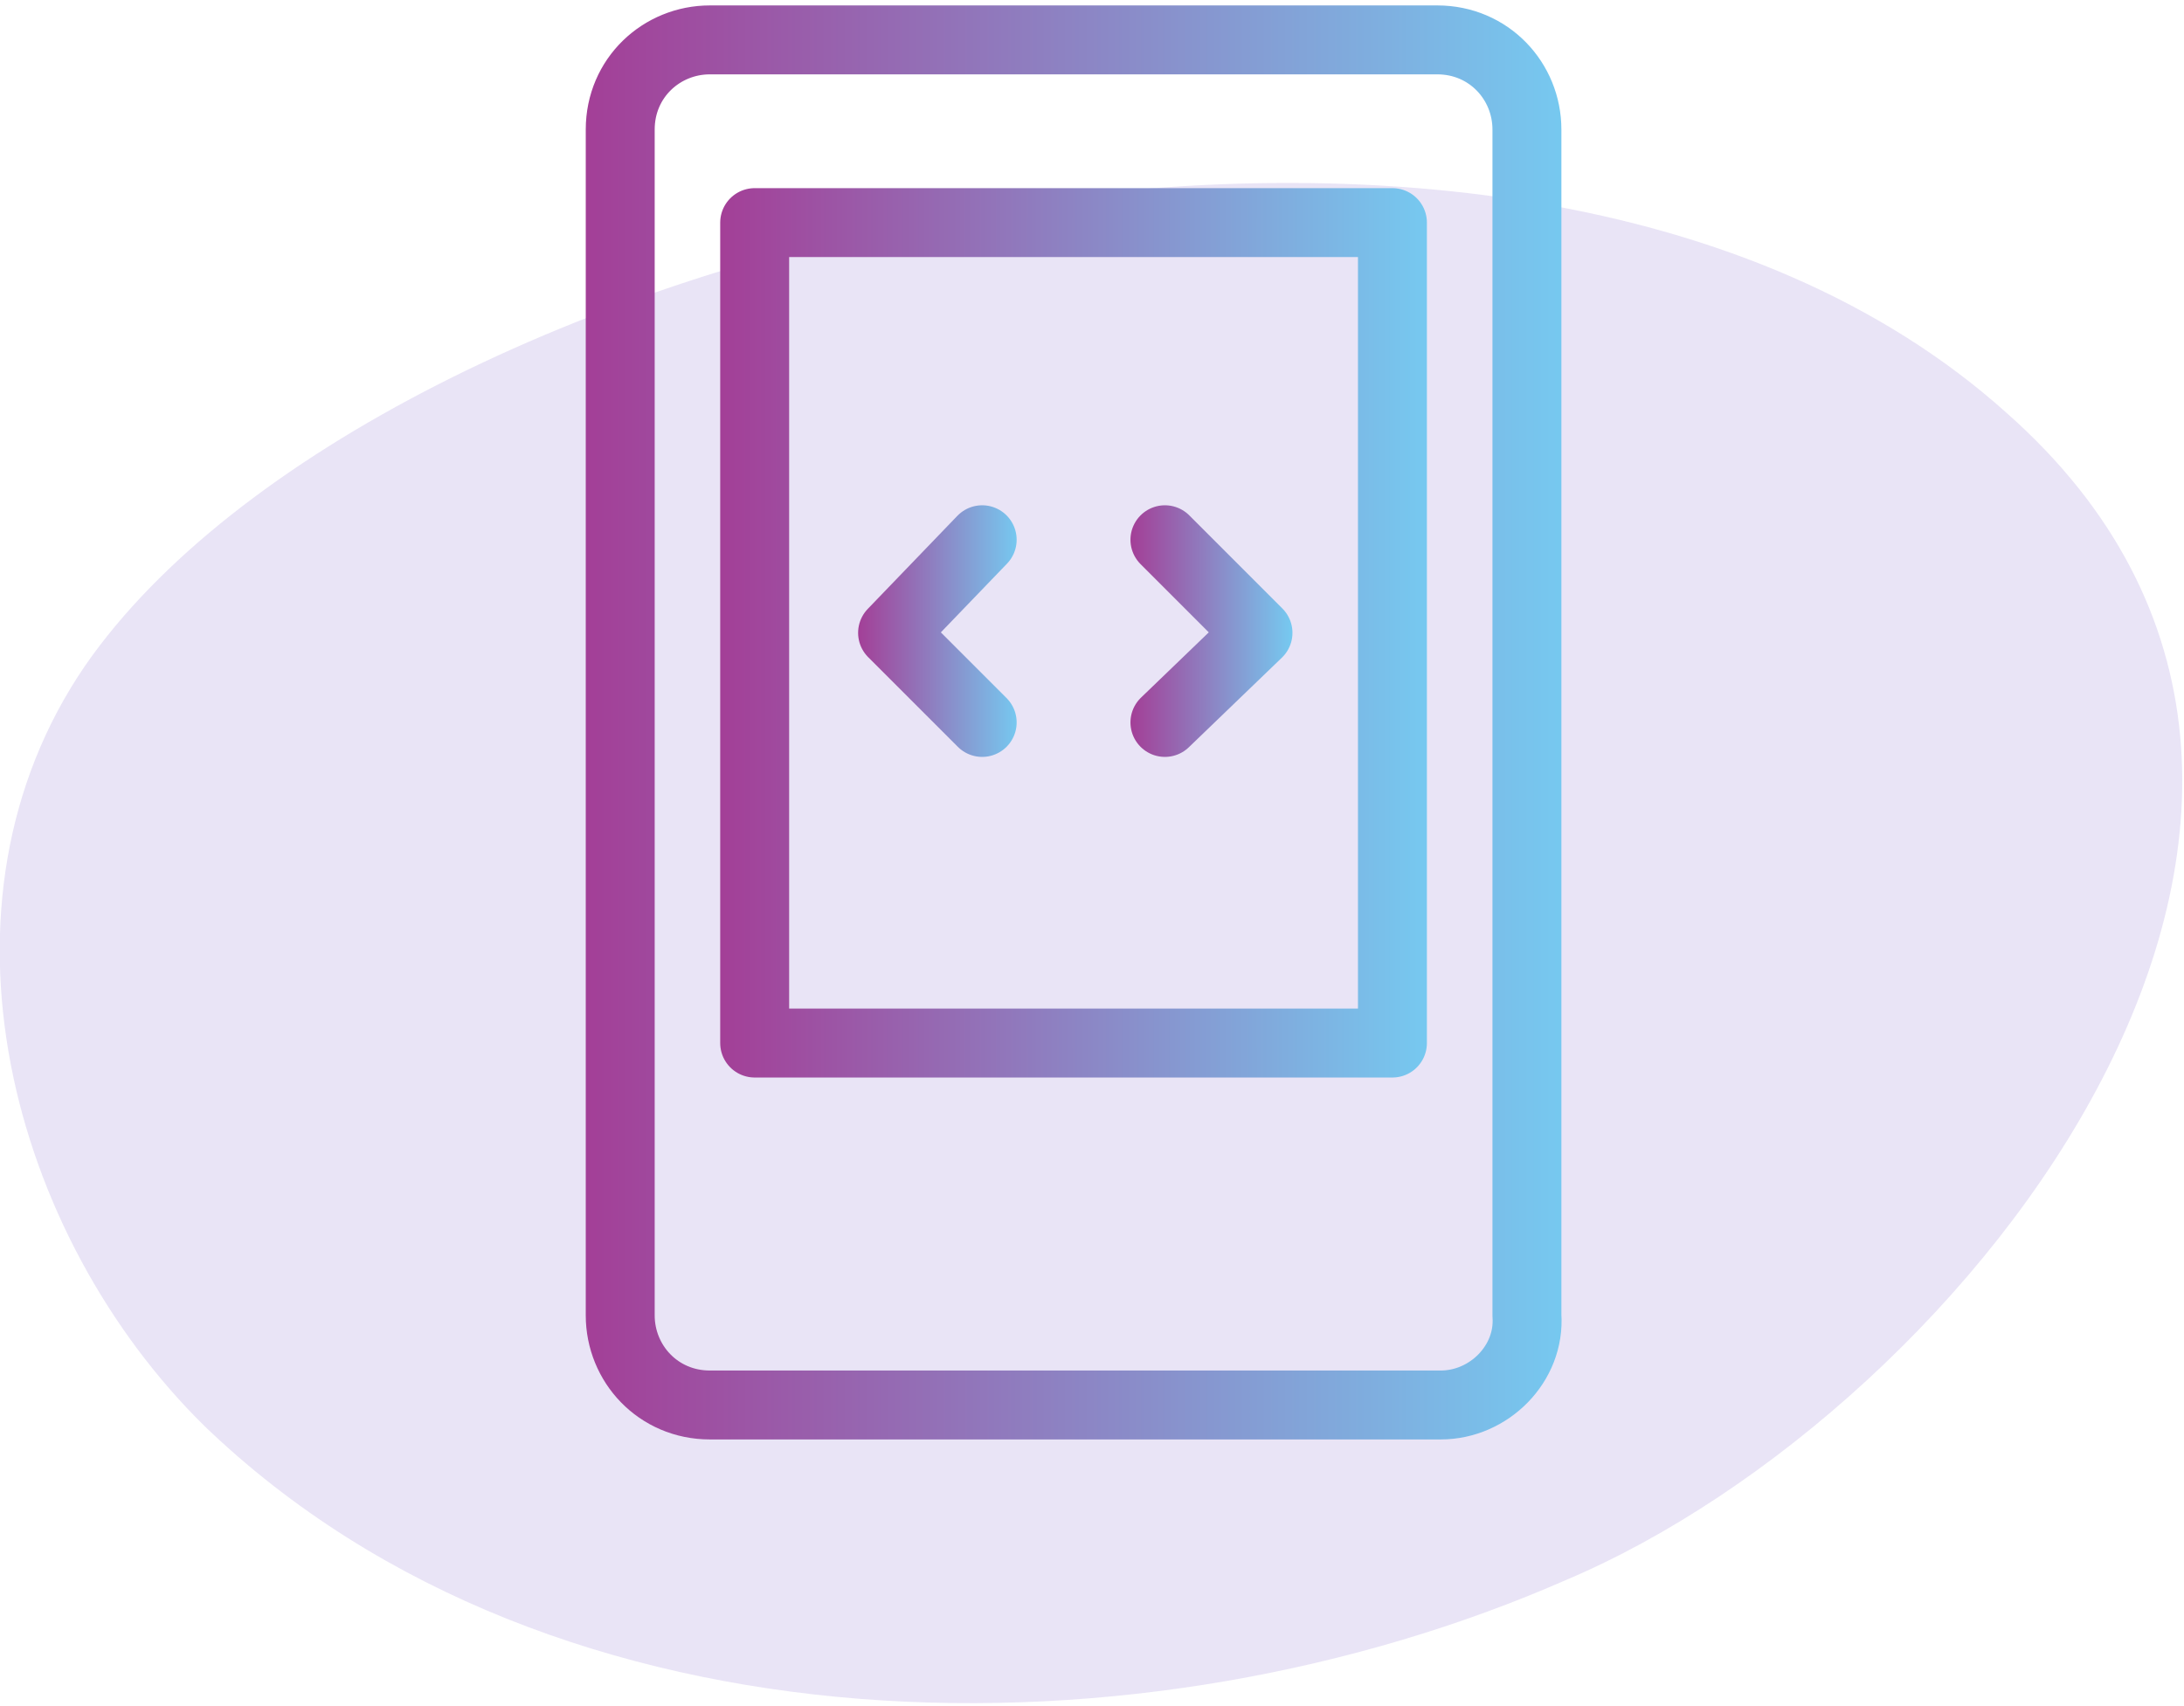
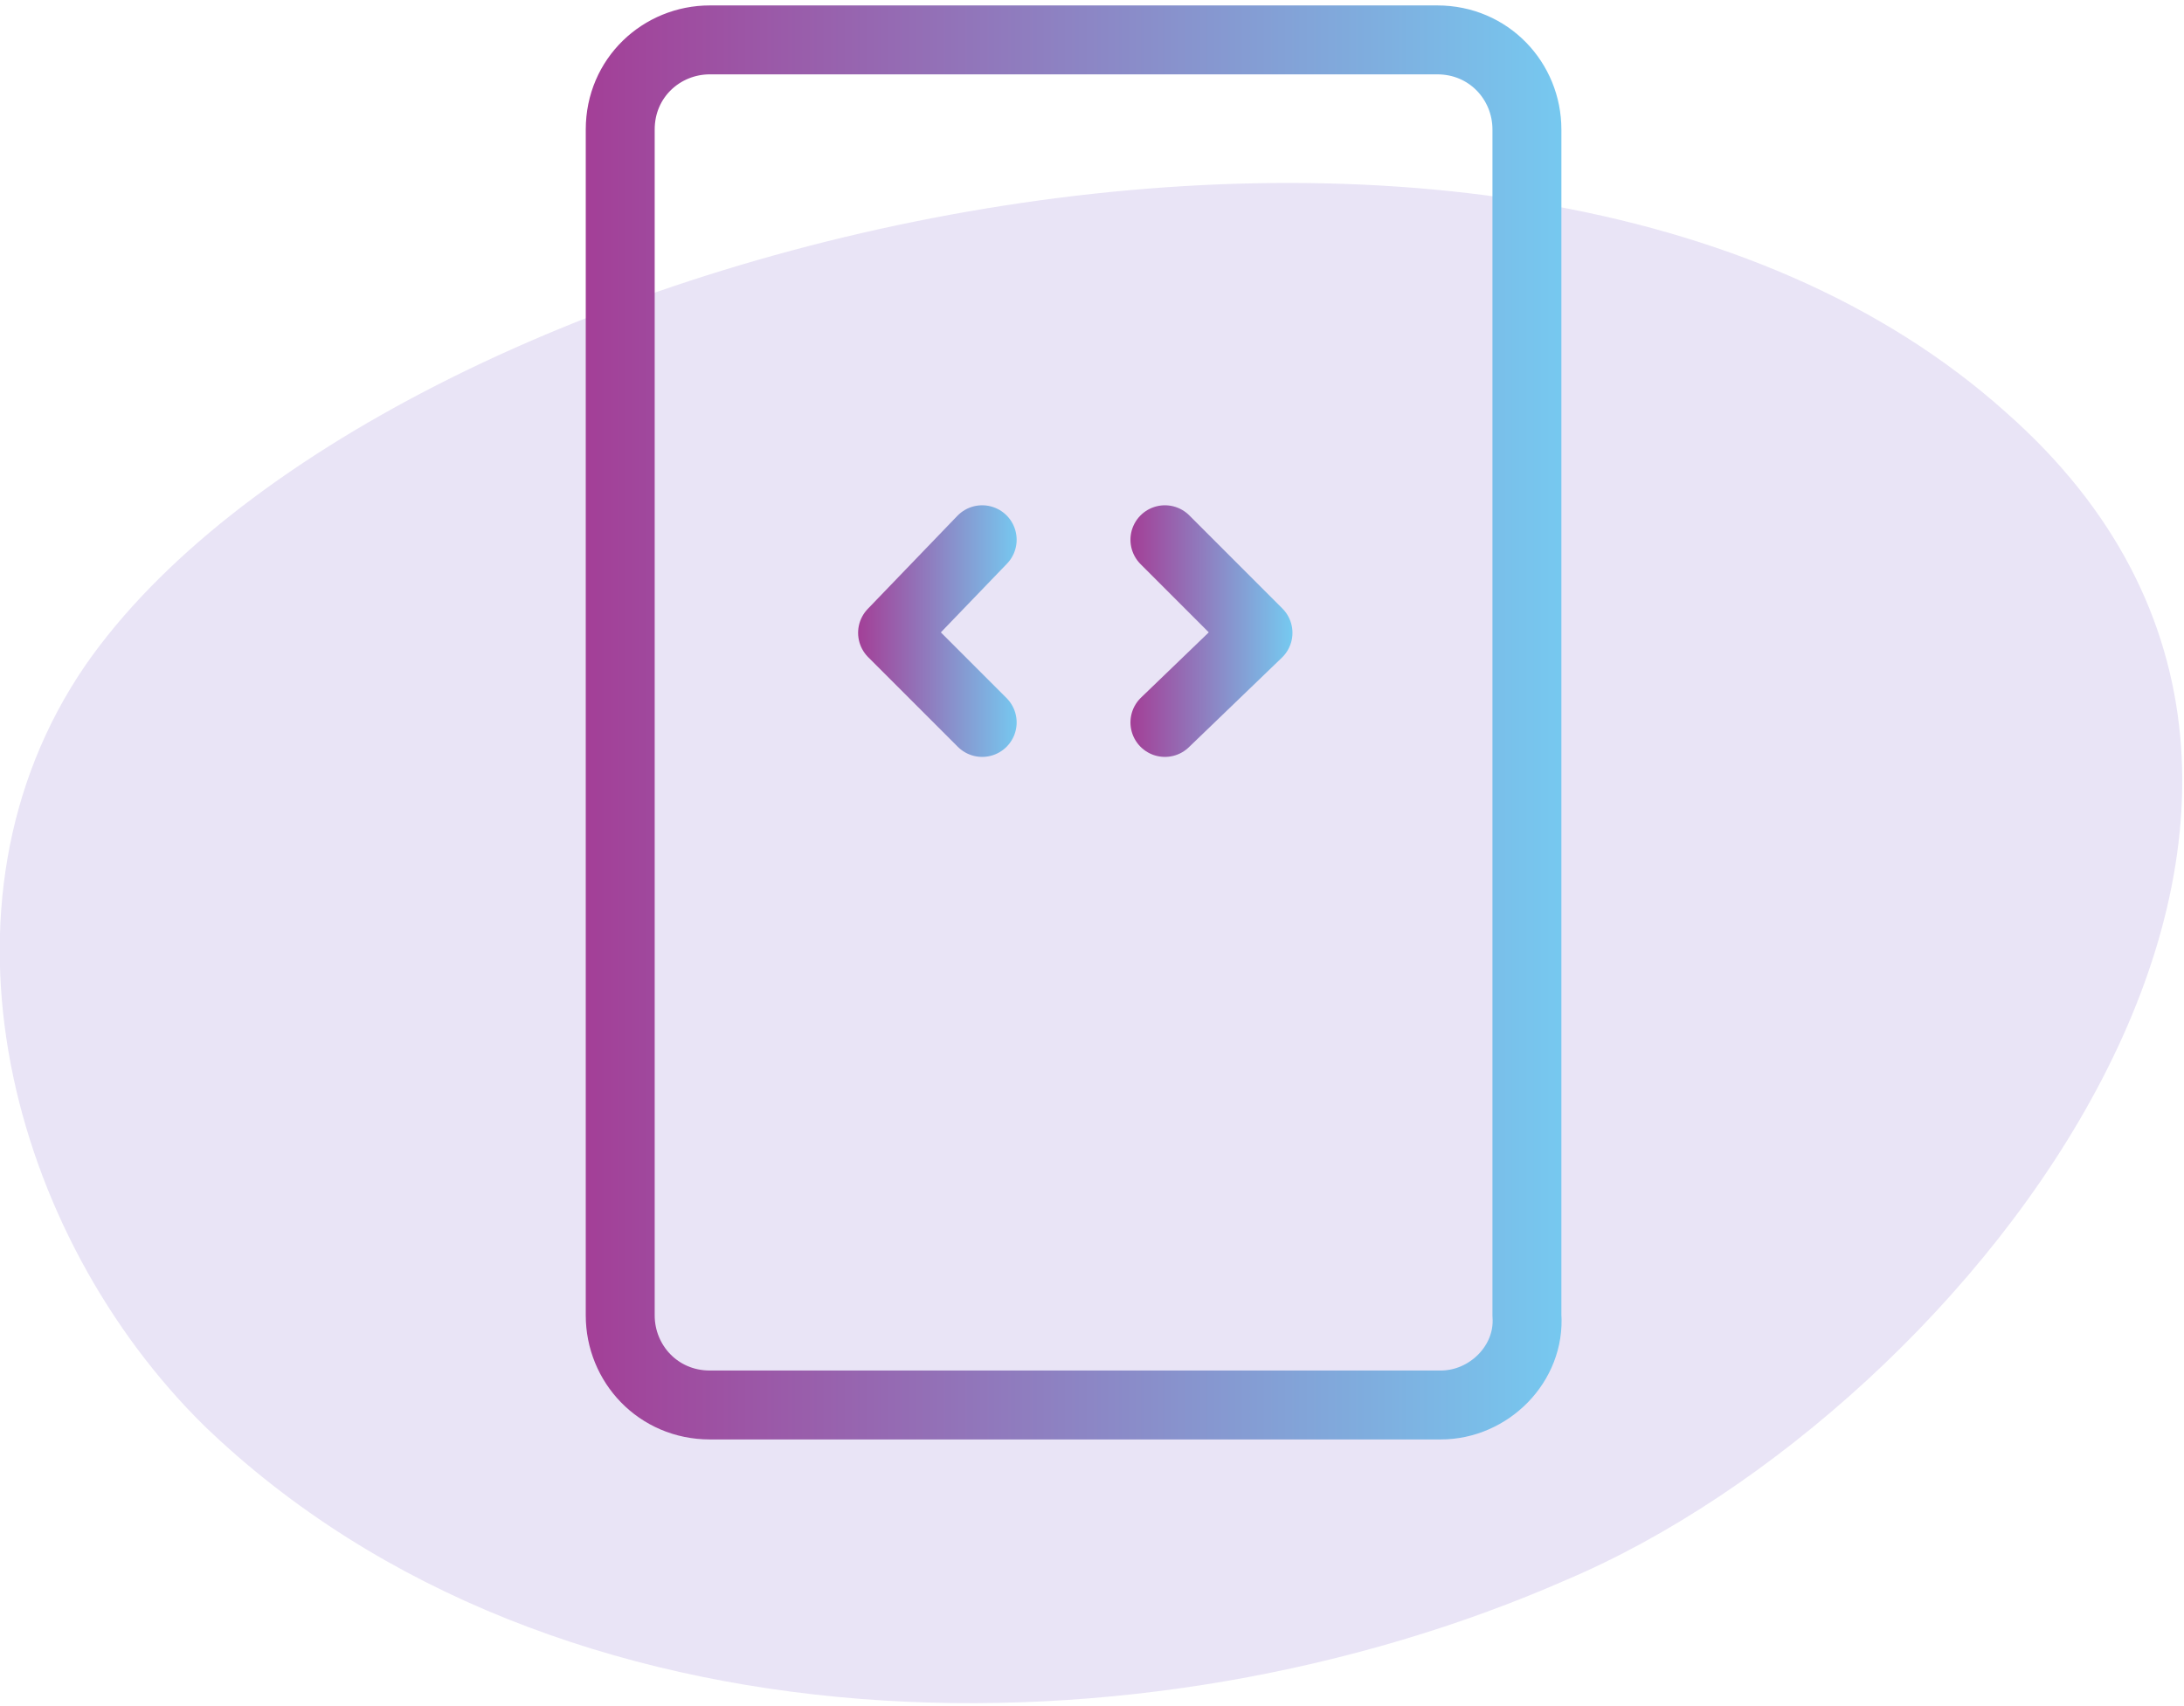
<svg xmlns="http://www.w3.org/2000/svg" version="1.1" id="Layer_1" x="0px" y="0px" viewBox="0 0 64 50" style="enable-background:new 0 0 64 50;" xml:space="preserve">
  <style type="text/css">
	.st0{opacity:0.14;fill:#5D39B9;enable-background:new    ;}
	.st1{fill:none;stroke:url(#SVGID_1_);stroke-width:2.02;stroke-linecap:round;stroke-linejoin:round;stroke-miterlimit:10;}
	.st2{fill:none;stroke:url(#SVGID_2_);stroke-width:2.02;stroke-linecap:round;stroke-linejoin:round;stroke-miterlimit:10;}
	.st3{fill:none;stroke:url(#SVGID_3_);stroke-width:2.02;stroke-linecap:round;stroke-linejoin:round;stroke-miterlimit:10;}
	.st4{fill:none;stroke:url(#SVGID_4_);stroke-width:2.02;stroke-linecap:round;stroke-linejoin:round;stroke-miterlimit:10;}
</style>
  <path class="st0" d="M58.8,12.1c-14.7-13.2-47.7-5-56.3,7.4c-4.8,7-2.2,16.7,3.5,22.3c10.3,9.9,27.6,9.9,39.9,4.5  C57.7,41.3,71.7,23.5,58.8,12.1z" />
  <g>
    <linearGradient id="SVGID_1_" gradientUnits="userSpaceOnUse" x1="17.165" y1="30.828" x2="45.881" y2="30.828" gradientTransform="matrix(1 0 0 -1 0 52)">
      <stop offset="0" style="stop-color:#A33F97" />
      <stop offset="1" style="stop-color:#76C9F0" />
    </linearGradient>
    <path class="st1" d="M42.219,41.175H20.802c-1.515,0-2.627-1.212-2.627-2.627V3.796   c0-1.515,1.212-2.627,2.627-2.627h21.316c1.515,0,2.627,1.212,2.627,2.627V38.548   C44.845,39.963,43.633,41.175,42.219,41.175z" />
    <linearGradient id="SVGID_2_" gradientUnits="userSpaceOnUse" x1="21.144" y1="33.454" x2="41.854" y2="33.454" gradientTransform="matrix(1 0 0 -1 0 52)">
      <stop offset="0" style="stop-color:#A33F97" />
      <stop offset="1" style="stop-color:#76C9F0" />
    </linearGradient>
-     <rect x="22.115" y="6.524" class="st2" width="18.689" height="24.044" />
    <linearGradient id="SVGID_3_" gradientUnits="userSpaceOnUse" x1="25.146" y1="33.505" x2="29.836" y2="33.505" gradientTransform="matrix(1 0 0 -1 0 52)">
      <stop offset="0" style="stop-color:#A33F97" />
      <stop offset="1" style="stop-color:#76C9F0" />
    </linearGradient>
    <polyline class="st3" points="28.782,15.818 26.156,18.546 28.782,21.172  " />
    <linearGradient id="SVGID_4_" gradientUnits="userSpaceOnUse" x1="33.157" y1="33.505" x2="37.847" y2="33.505" gradientTransform="matrix(1 0 0 -1 0 52)">
      <stop offset="0" style="stop-color:#A33F97" />
      <stop offset="1" style="stop-color:#76C9F0" />
    </linearGradient>
    <polyline class="st4" points="34.137,15.818 36.864,18.546 34.137,21.172  " />
  </g>
</svg>